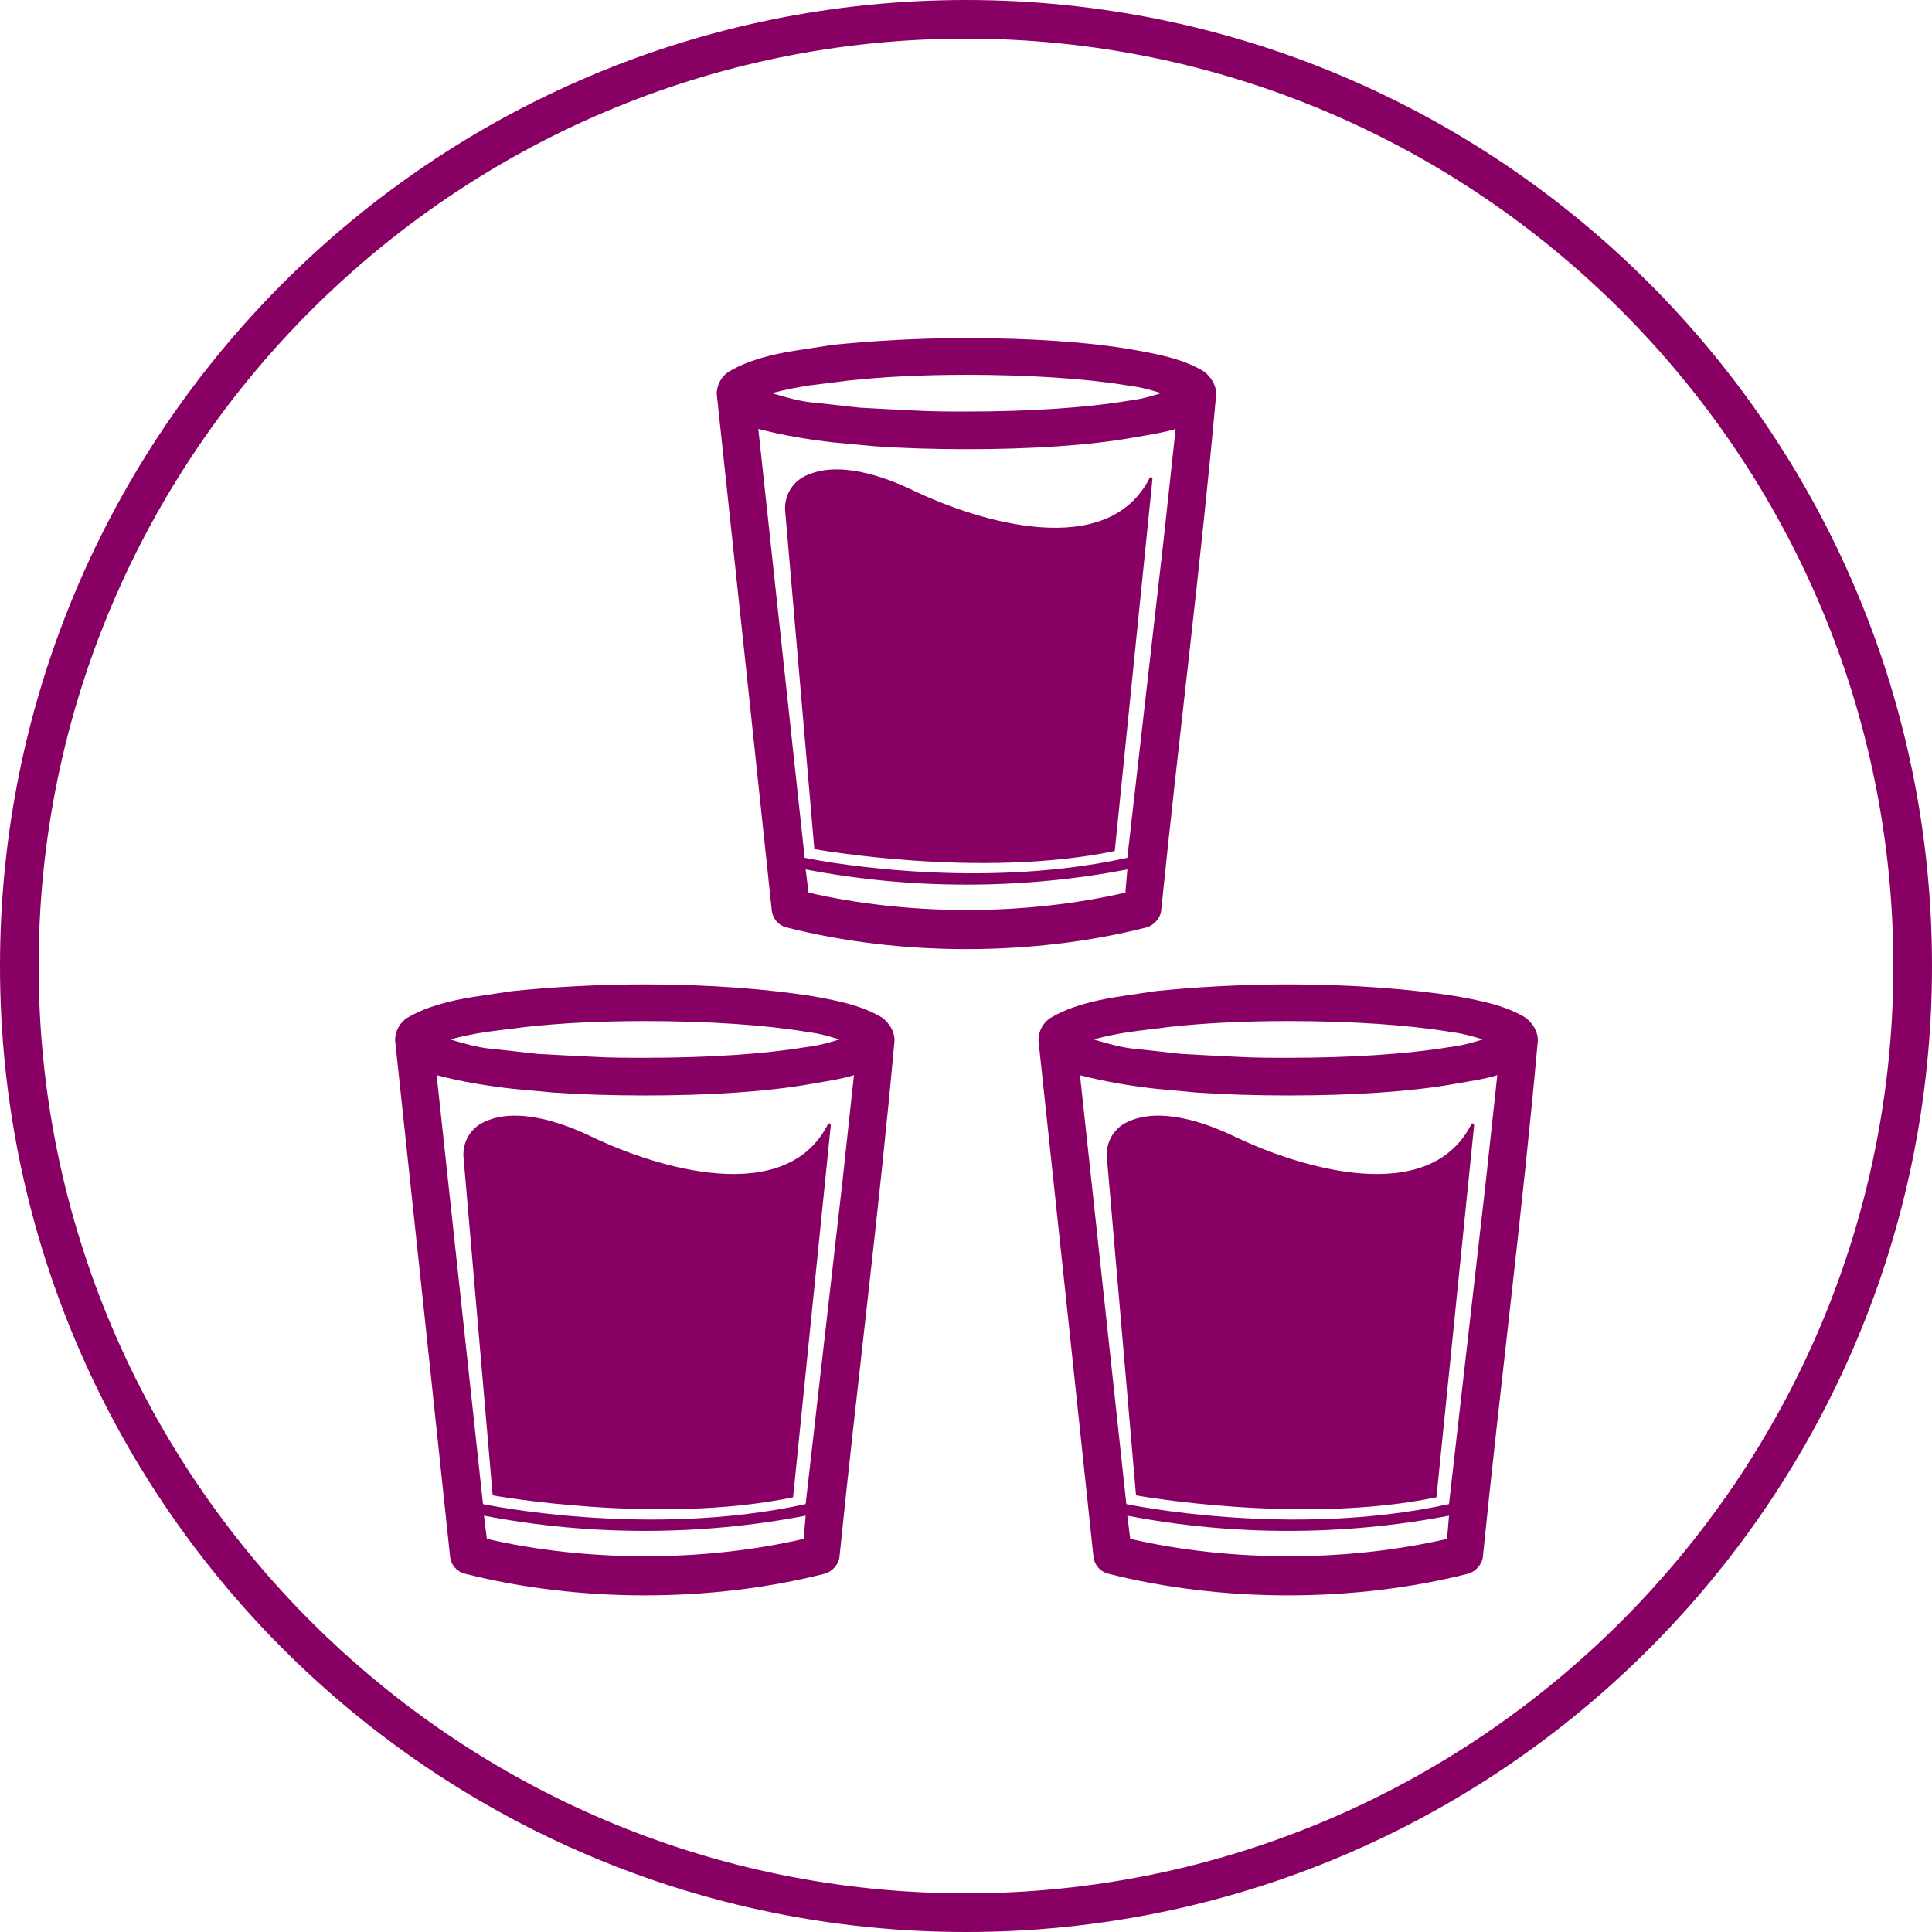
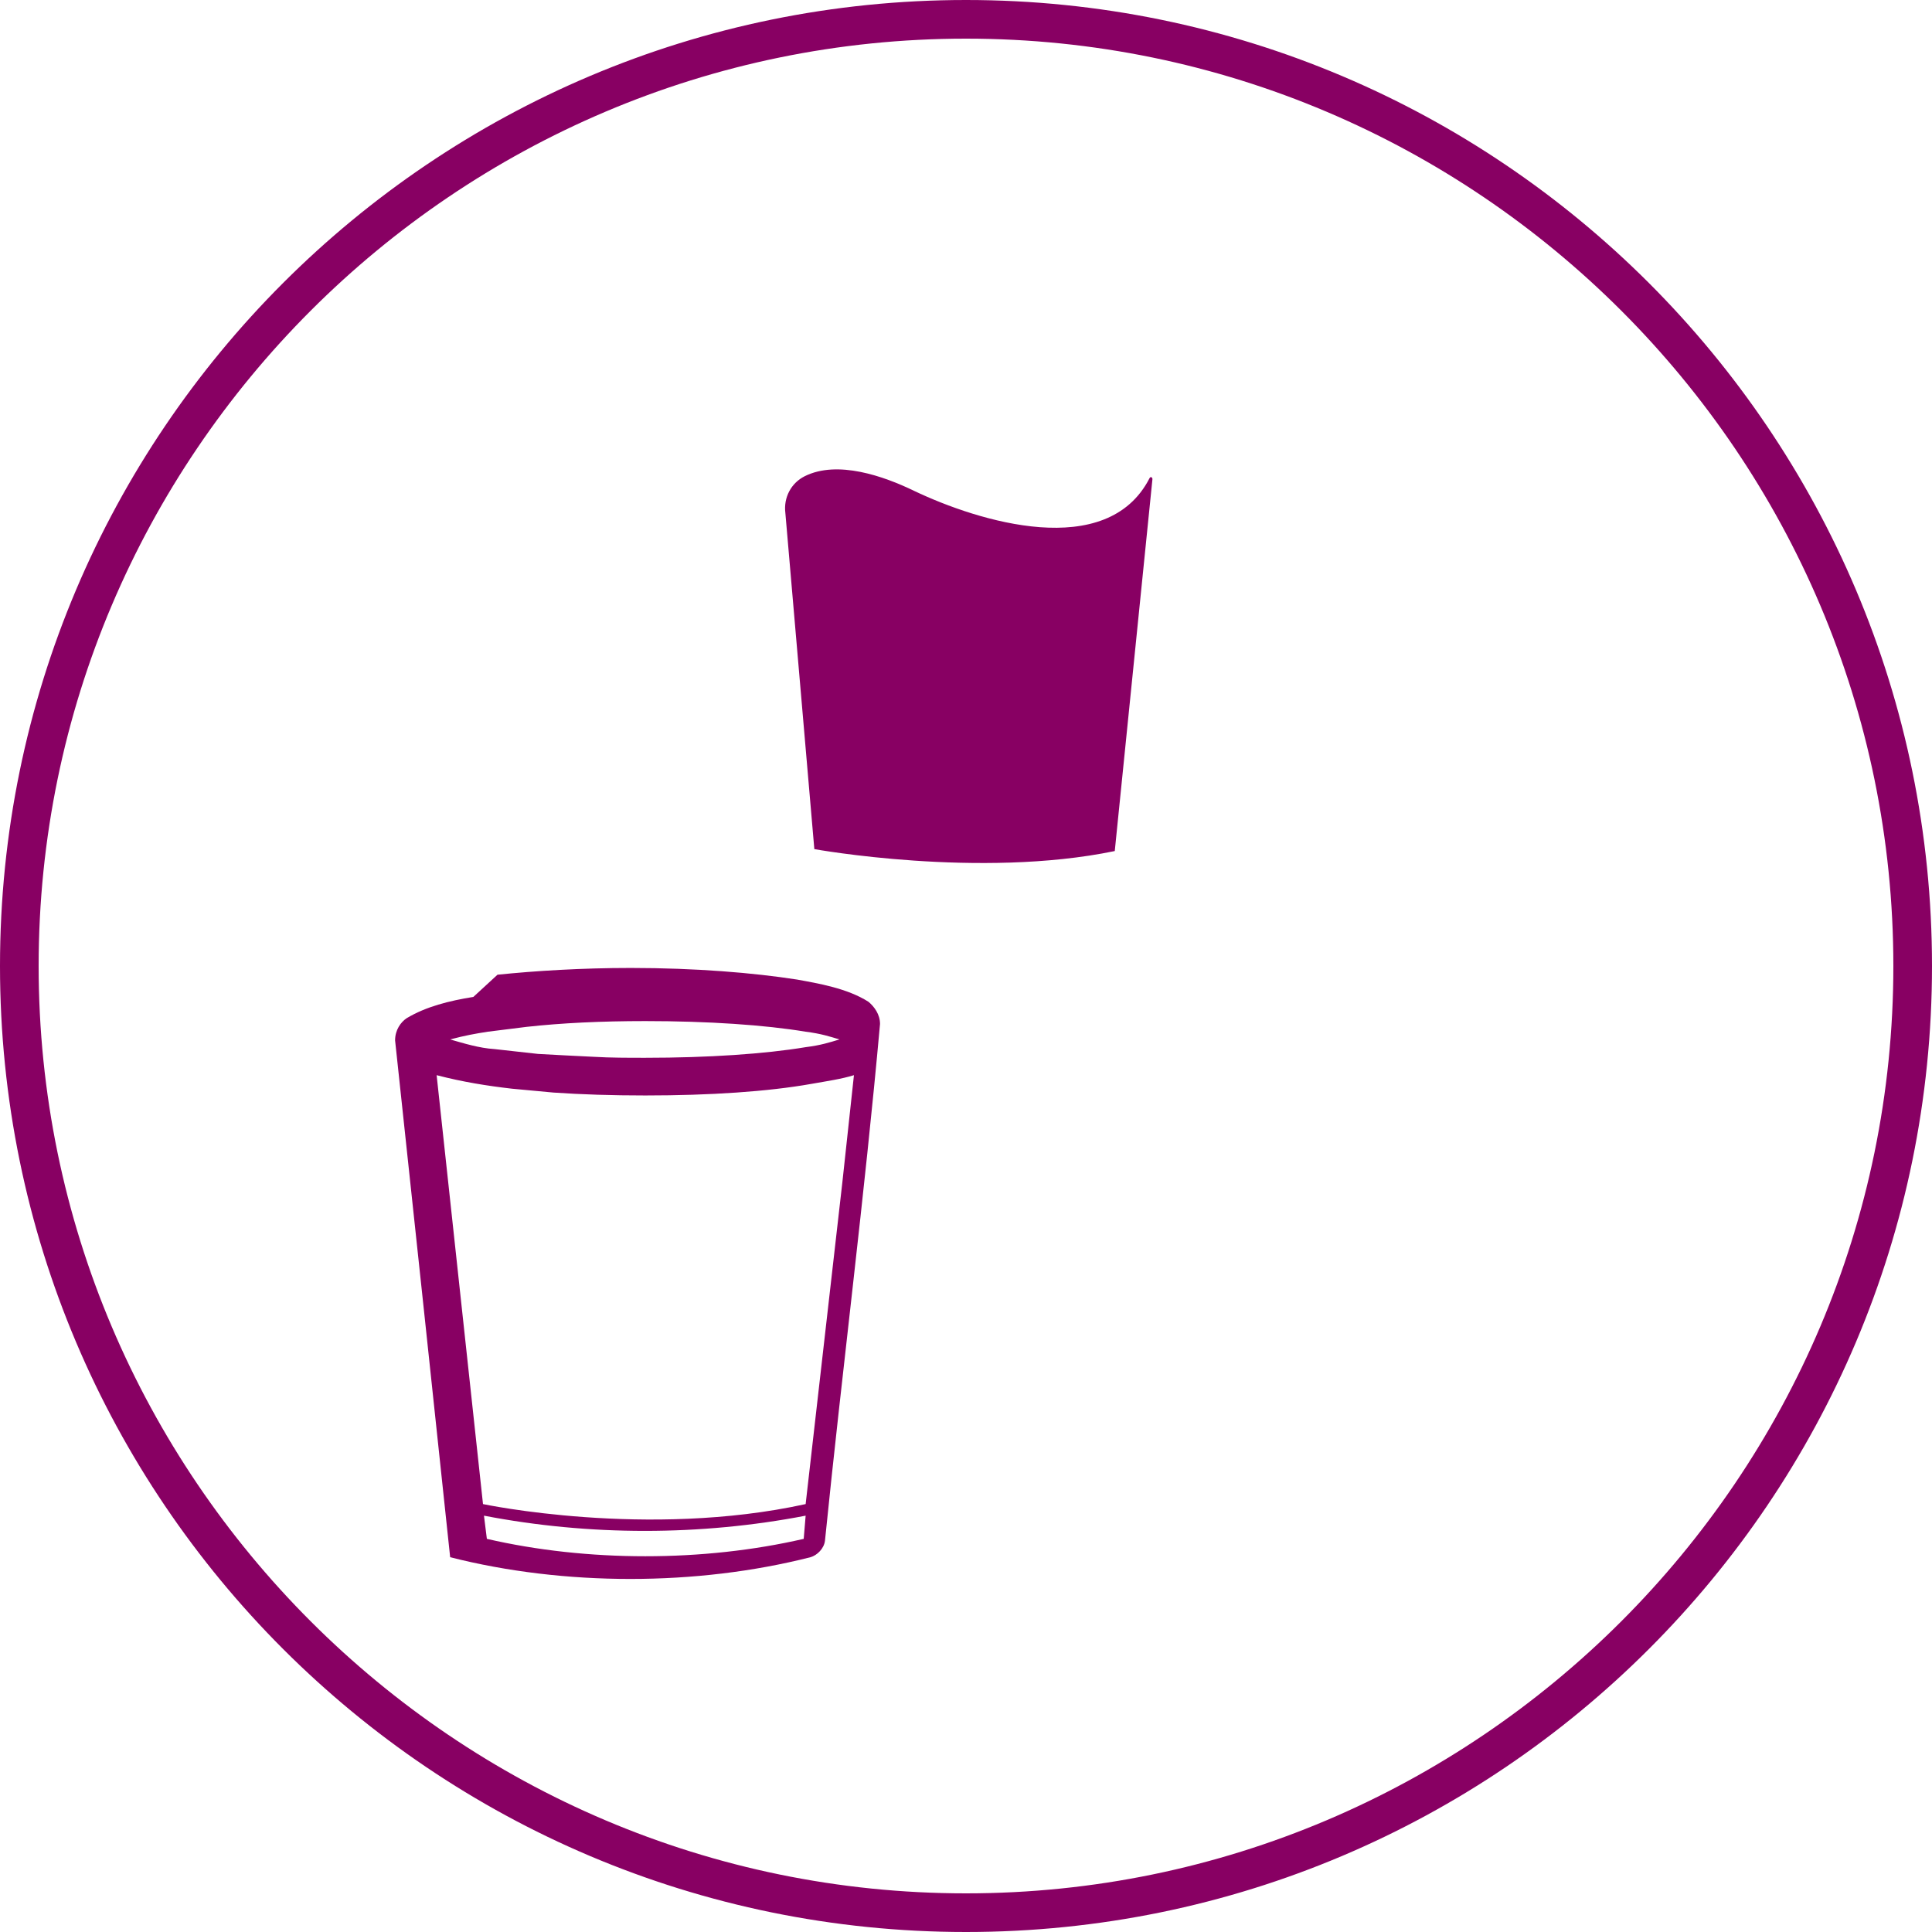
<svg xmlns="http://www.w3.org/2000/svg" version="1.1" id="Layer_1" x="0px" y="0px" viewBox="0 0 200 200" style="enable-background:new 0 0 200 200;" xml:space="preserve">
  <style type="text/css">
	.st0{fill:#880063;}
	.st1{fill:#FFFFFF;}
</style>
  <g>
    <g>
      <path class="st0" d="M100,4c52.9,0,96,43.1,96,96s-43.1,96-96,96S4,152.9,4,100S47.1,4,100,4 M100,0C44.8,0,0,44.8,0,100    s44.8,100,100,100s100-44.8,100-100S155.2,0,100,0L100,0z" />
    </g>
  </g>
  <g>
    <g>
      <g transform="translate(0,-952.362)">
        <g transform="translate(14,957.364)">
-           <path class="st0" d="M35,98.2c-2.5,0.4-4.9,1-6.9,2.2c-0.6,0.4-1.2,1.2-1.2,2.3c2,18.6,4,37.5,5.7,53.5c0.1,0.8,0.7,1.5,1.5,1.7      c11.8,3,25.5,3,37.3,0c0.7-0.2,1.4-0.9,1.5-1.7c1.8-17.8,4.1-35.7,5.7-53.5c0-1-0.6-1.8-1.2-2.3c-2.2-1.4-5.2-1.9-7.4-2.3      c-4.5-0.7-10.5-1.2-17.2-1.2c-5.1,0-9.9,0.3-13.8,0.7L35,98.2z M37.2,103.6c-1.6-0.1-3.2-0.6-4.6-1c1.5-0.4,2.6-0.6,3.9-0.8      l4-0.5c3.6-0.4,7.7-0.6,12.3-0.6c6.5,0,12.4,0.4,16.6,1.1c1.6,0.2,2.5,0.5,3.5,0.8c-1,0.3-1.9,0.6-3.5,0.8      c-4.2,0.7-10.1,1.1-16.6,1.1c-1.8,0-3.6,0-5.3-0.1c-2.1-0.1-4-0.2-5.8-0.3L37.2,103.6z M69.4,150.7c-16.4,3.6-33.4,0-33.4,0      l-3.6-33.3l-1.2-11.1c2.7,0.7,5.2,1.1,7.8,1.4l4.3,0.4c2.9,0.2,6.1,0.3,9.5,0.3c6.7,0,12.7-0.4,17.2-1.2      c1.7-0.3,3.1-0.5,4.4-0.9l-1.2,11.1L69.4,150.7z M36.1,151.9c10.9,2.1,22.4,2.1,33.3,0l-0.2,2.4c-10.4,2.4-22.4,2.4-32.8,0      L36.1,151.9z" />
+           <path class="st0" d="M35,98.2c-2.5,0.4-4.9,1-6.9,2.2c-0.6,0.4-1.2,1.2-1.2,2.3c2,18.6,4,37.5,5.7,53.5c11.8,3,25.5,3,37.3,0c0.7-0.2,1.4-0.9,1.5-1.7c1.8-17.8,4.1-35.7,5.7-53.5c0-1-0.6-1.8-1.2-2.3c-2.2-1.4-5.2-1.9-7.4-2.3      c-4.5-0.7-10.5-1.2-17.2-1.2c-5.1,0-9.9,0.3-13.8,0.7L35,98.2z M37.2,103.6c-1.6-0.1-3.2-0.6-4.6-1c1.5-0.4,2.6-0.6,3.9-0.8      l4-0.5c3.6-0.4,7.7-0.6,12.3-0.6c6.5,0,12.4,0.4,16.6,1.1c1.6,0.2,2.5,0.5,3.5,0.8c-1,0.3-1.9,0.6-3.5,0.8      c-4.2,0.7-10.1,1.1-16.6,1.1c-1.8,0-3.6,0-5.3-0.1c-2.1-0.1-4-0.2-5.8-0.3L37.2,103.6z M69.4,150.7c-16.4,3.6-33.4,0-33.4,0      l-3.6-33.3l-1.2-11.1c2.7,0.7,5.2,1.1,7.8,1.4l4.3,0.4c2.9,0.2,6.1,0.3,9.5,0.3c6.7,0,12.7-0.4,17.2-1.2      c1.7-0.3,3.1-0.5,4.4-0.9l-1.2,11.1L69.4,150.7z M36.1,151.9c10.9,2.1,22.4,2.1,33.3,0l-0.2,2.4c-10.4,2.4-22.4,2.4-32.8,0      L36.1,151.9z" />
        </g>
      </g>
      <g>
-         <path class="st0" d="M86,116.5c0-0.2-0.2-0.3-0.3-0.1c-4.4,8.6-17.7,4.5-24.4,1.3c-3.1-1.5-7.9-3.2-11.3-1.5     c-1.4,0.7-2.2,2.2-2,3.8l3,34.8c0,0,17.1,3.1,31.1,0.2L86,116.5z" />
-       </g>
+         </g>
    </g>
    <g>
      <g transform="translate(0,-952.362)">
        <g transform="translate(14,957.364)">
-           <path class="st0" d="M101.6,98.2c-2.5,0.4-4.9,1-6.9,2.2c-0.6,0.4-1.2,1.2-1.2,2.3c2,18.6,4,37.5,5.7,53.5      c0.1,0.8,0.7,1.5,1.5,1.7c11.8,3,25.5,3,37.3,0c0.7-0.2,1.4-0.9,1.5-1.7c1.8-17.8,4.1-35.7,5.7-53.5c0-1-0.6-1.8-1.2-2.3      c-2.2-1.4-5.2-1.9-7.4-2.3c-4.5-0.7-10.5-1.2-17.2-1.2c-5.1,0-9.9,0.3-13.8,0.7L101.6,98.2z M103.8,103.6      c-1.6-0.1-3.2-0.6-4.6-1c1.5-0.4,2.6-0.6,3.9-0.8l4-0.5c3.6-0.4,7.7-0.6,12.3-0.6c6.5,0,12.4,0.4,16.6,1.1      c1.6,0.2,2.5,0.5,3.5,0.8c-1,0.3-1.9,0.6-3.5,0.8c-4.2,0.7-10.1,1.1-16.6,1.1c-1.8,0-3.6,0-5.3-0.1c-2.1-0.1-4-0.2-5.8-0.3      L103.8,103.6z M136,150.7c-16.4,3.6-33.4,0-33.4,0l-3.6-33.3l-1.2-11.1c2.7,0.7,5.2,1.1,7.8,1.4l4.3,0.4      c2.9,0.2,6.1,0.3,9.5,0.3c6.7,0,12.7-0.4,17.2-1.2c1.7-0.3,3.1-0.5,4.4-0.9l-1.2,11.1L136,150.7z M102.7,151.9      c10.9,2.1,22.4,2.1,33.3,0l-0.2,2.4c-10.4,2.4-22.4,2.4-32.8,0L102.7,151.9z" />
-         </g>
+           </g>
      </g>
      <g>
-         <path class="st0" d="M152.6,116.5c0-0.2-0.2-0.3-0.3-0.1c-4.4,8.6-17.7,4.5-24.4,1.3c-3.1-1.5-7.9-3.2-11.3-1.5     c-1.4,0.7-2.2,2.2-2,3.8l3,34.8c0,0,17.1,3.1,31.1,0.2L152.6,116.5z" />
-       </g>
+         </g>
    </g>
    <g>
      <g transform="translate(0,-952.362)">
        <g transform="translate(14,957.364)">
-           <path class="st0" d="M68.3,31.3c-2.5,0.4-4.9,1-6.9,2.2c-0.6,0.4-1.2,1.2-1.2,2.3c2,18.6,4,37.5,5.7,53.5      c0.1,0.8,0.7,1.5,1.5,1.7c11.8,3,25.5,3,37.3,0c0.7-0.2,1.4-0.9,1.5-1.7c1.8-17.8,4.1-35.7,5.7-53.5c0-1-0.6-1.8-1.2-2.3      c-2.2-1.4-5.2-1.9-7.4-2.3C98.7,30.4,92.7,30,86,30c-5.1,0-9.9,0.3-13.8,0.7L68.3,31.3z M70.5,36.7c-1.6-0.1-3.2-0.6-4.6-1      c1.5-0.4,2.6-0.6,3.9-0.8l4-0.5c3.6-0.4,7.7-0.6,12.3-0.6c6.5,0,12.4,0.4,16.6,1.1c1.6,0.2,2.5,0.5,3.5,0.8      c-1,0.3-1.9,0.6-3.5,0.8c-4.2,0.7-10.1,1.1-16.6,1.1c-1.8,0-3.6,0-5.3-0.1c-2.1-0.1-4-0.2-5.8-0.3L70.5,36.7z M102.7,83.8      c-16.4,3.6-33.4,0-33.4,0l-3.6-33.3l-1.2-11.1c2.7,0.7,5.2,1.1,7.8,1.4l4.3,0.4c2.9,0.2,6.1,0.3,9.5,0.3      c6.7,0,12.7-0.4,17.2-1.2c1.7-0.3,3.1-0.5,4.4-0.9l-1.2,11.1L102.7,83.8z M69.4,85c10.9,2.1,22.4,2.1,33.3,0l-0.2,2.4      c-10.4,2.4-22.4,2.4-32.8,0L69.4,85z" />
-         </g>
+           </g>
      </g>
      <g>
        <path class="st0" d="M119.3,49.6c0-0.2-0.2-0.3-0.3-0.1c-4.4,8.6-17.7,4.5-24.4,1.3c-3.1-1.5-7.9-3.2-11.3-1.5     c-1.4,0.7-2.2,2.2-2,3.8l3,34.8c0,0,17.1,3.1,31.1,0.2L119.3,49.6z" />
      </g>
    </g>
  </g>
</svg>